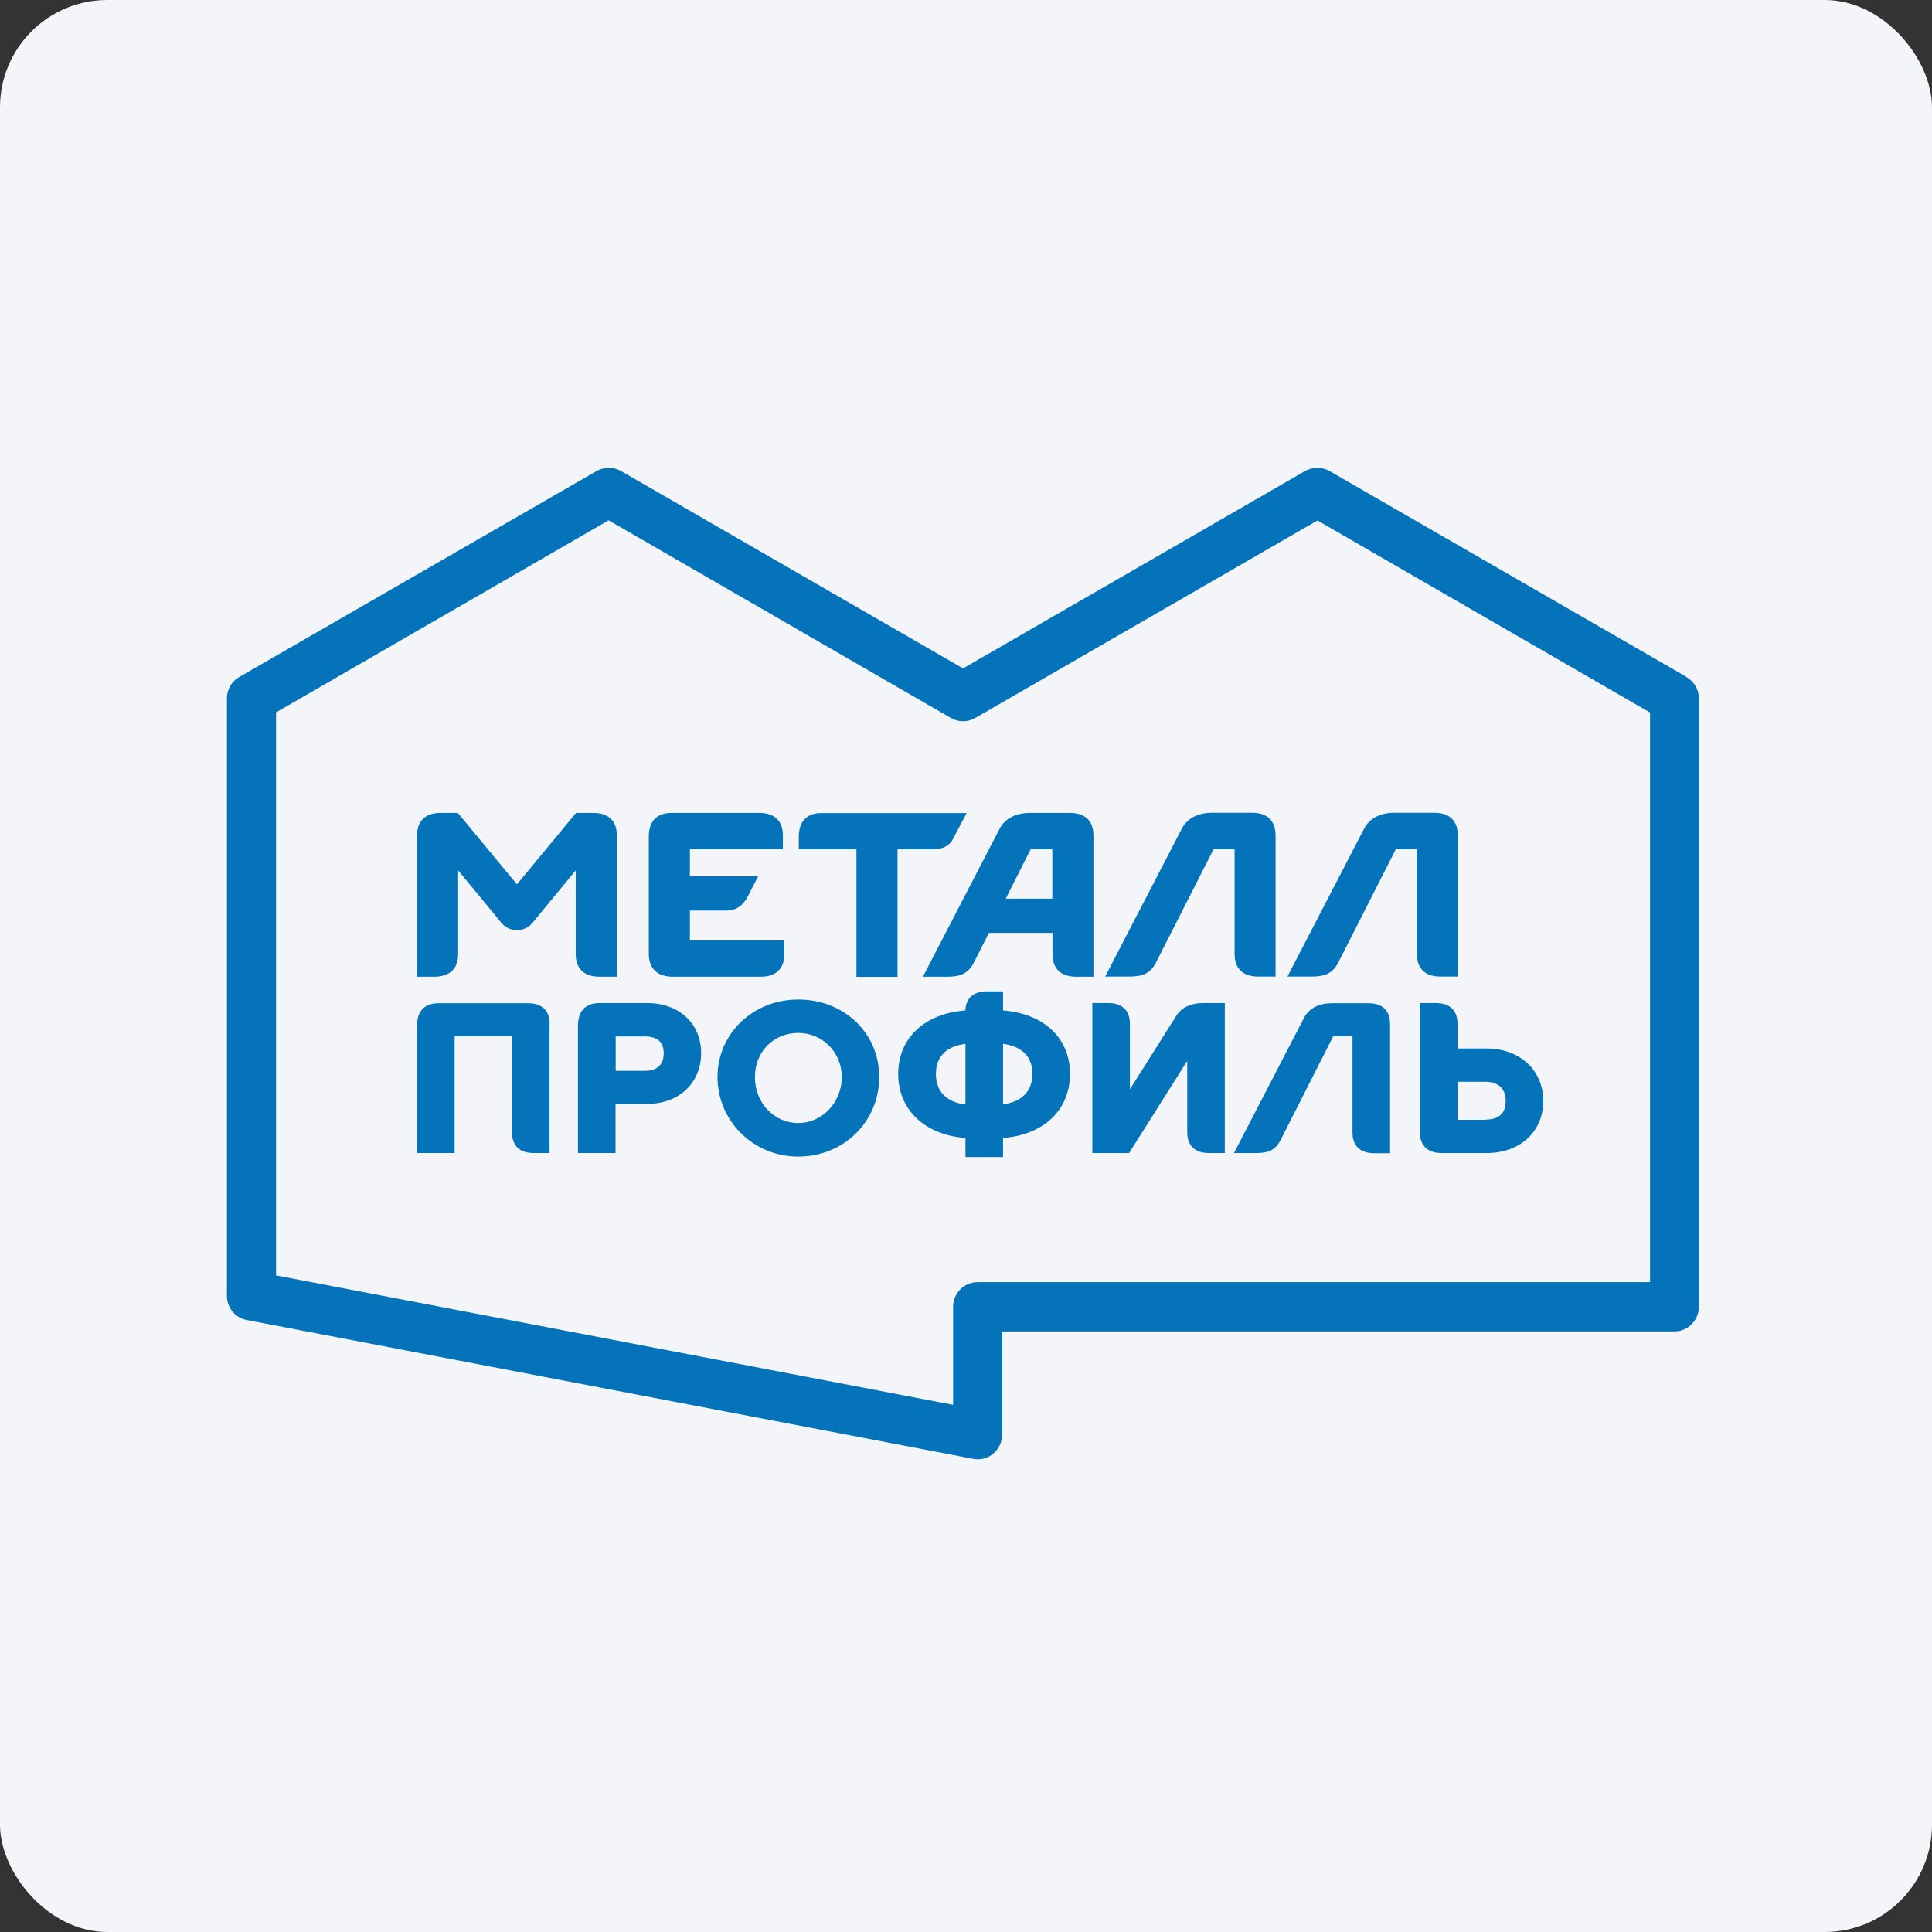
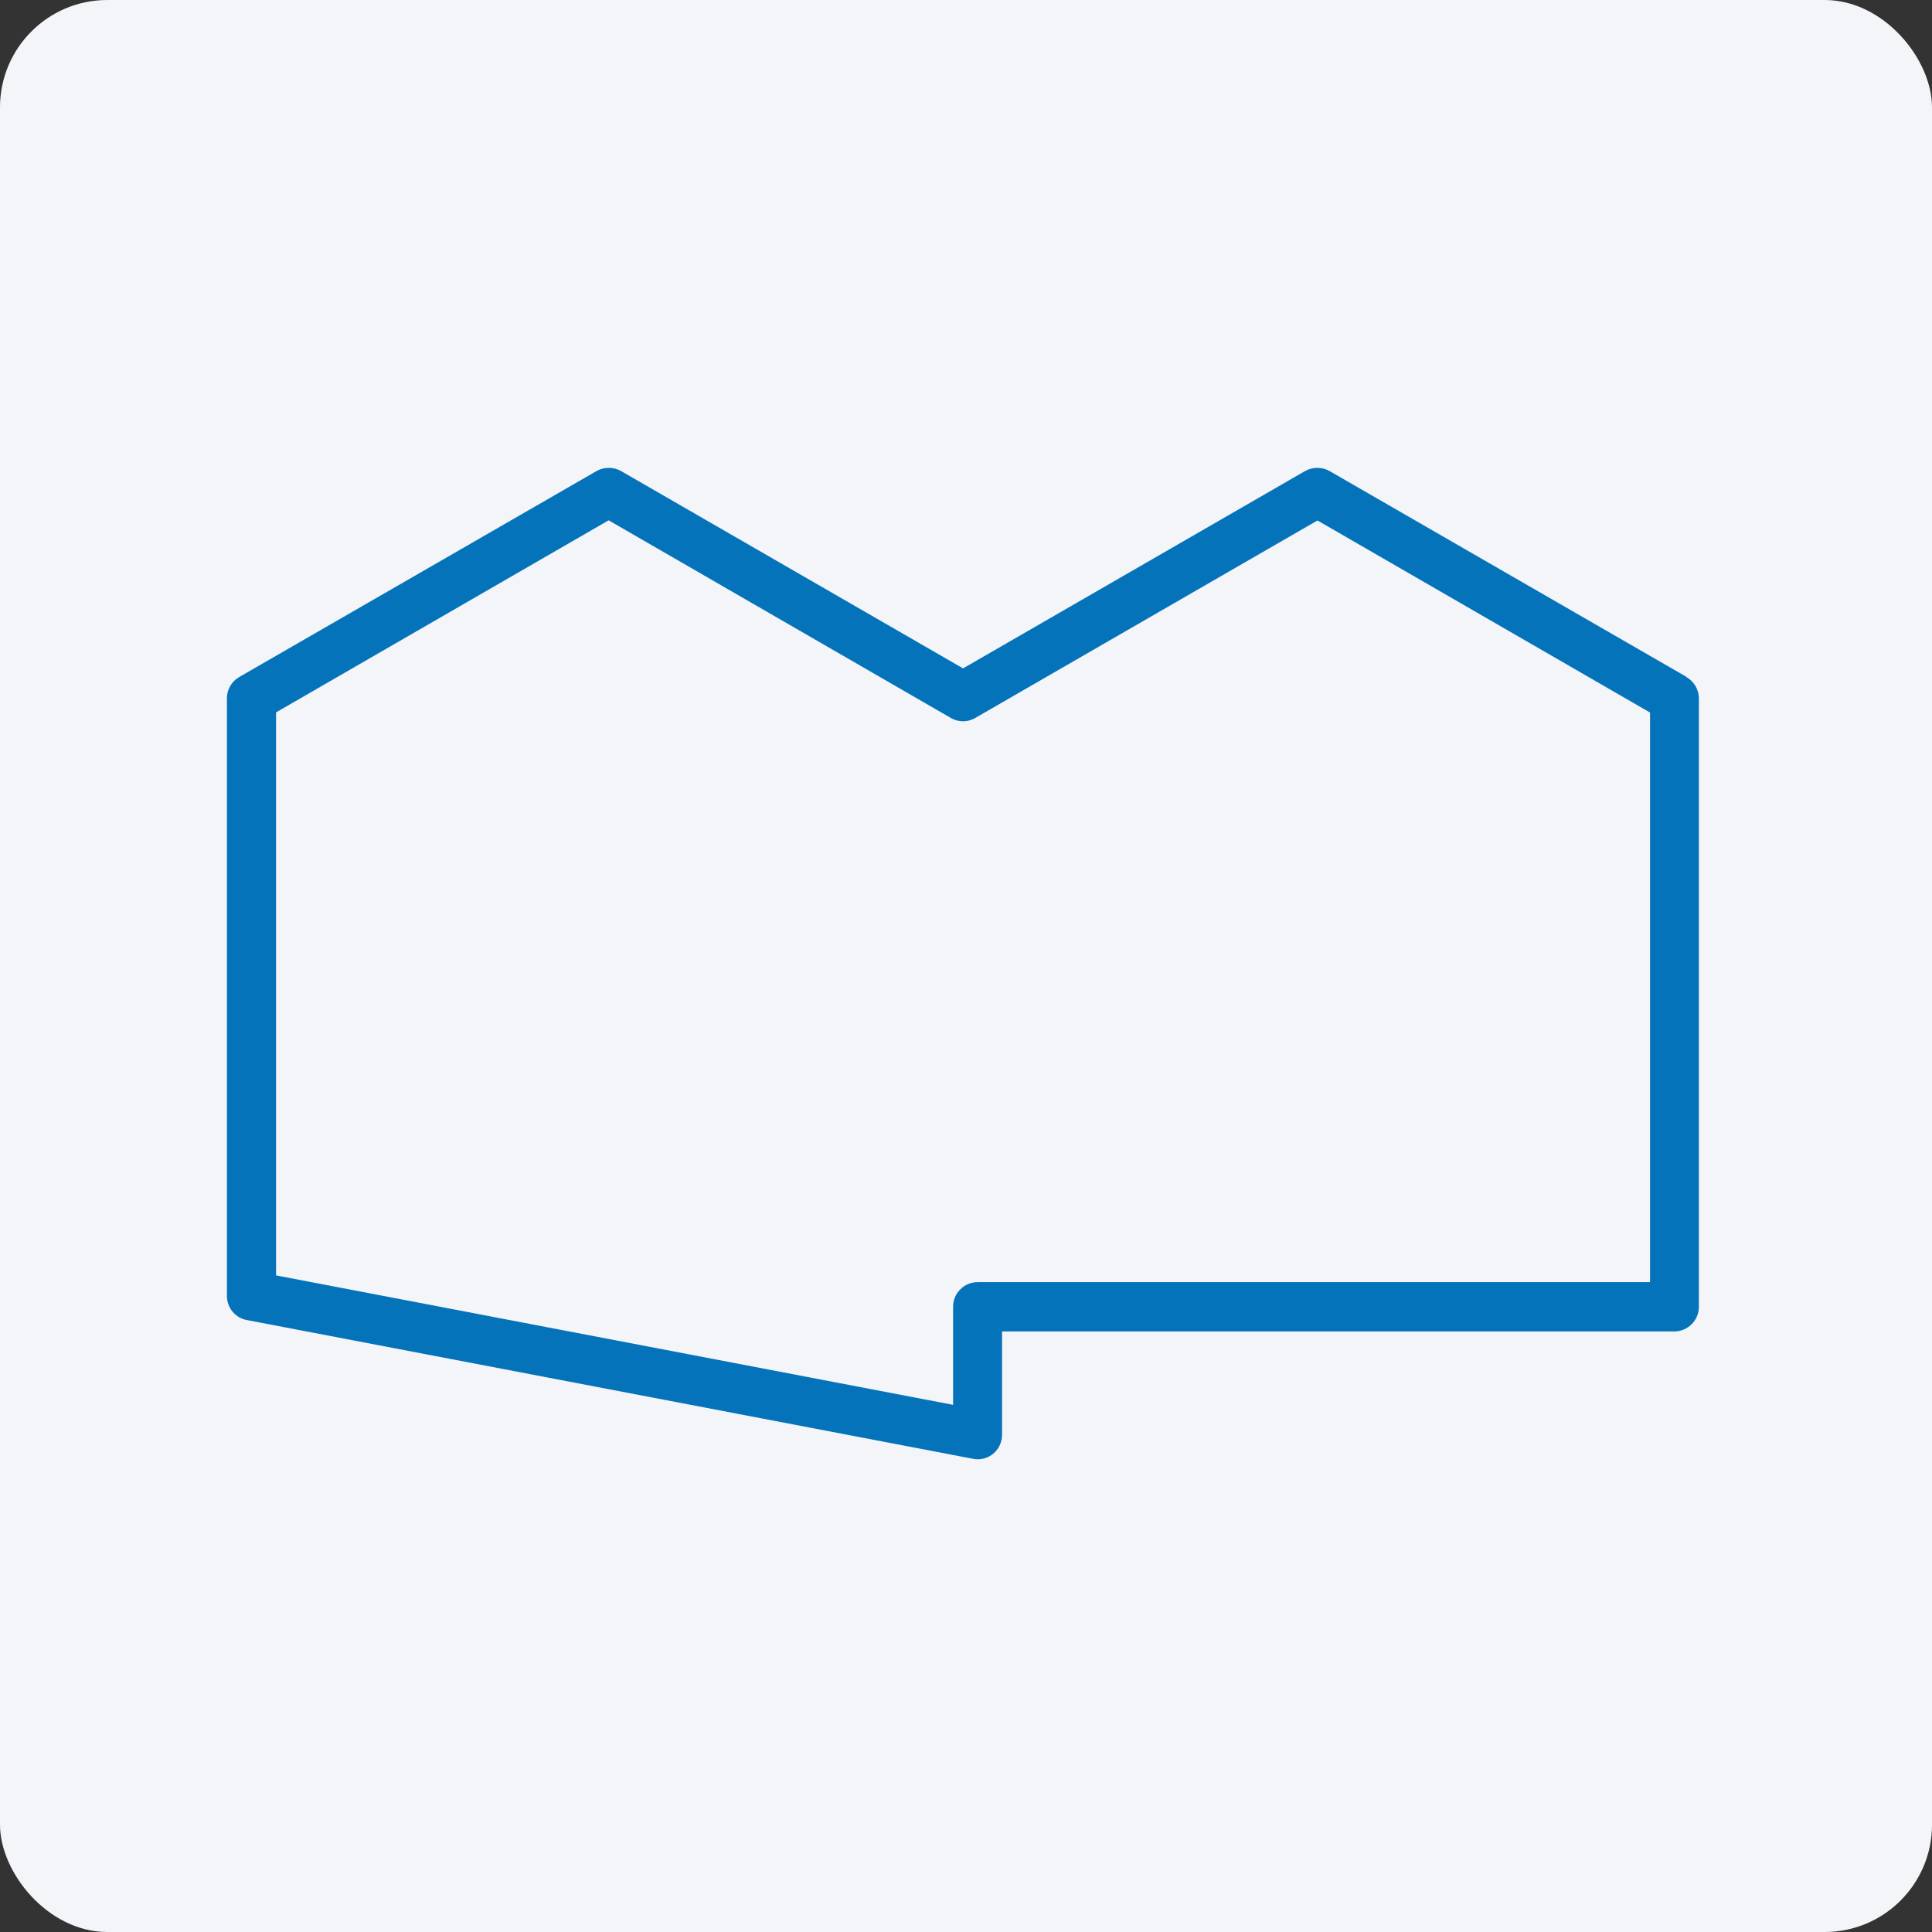
<svg xmlns="http://www.w3.org/2000/svg" width="144" height="144" viewBox="0 0 144 144" fill="none">
  <rect x="0" y="0" width="144" height="144" fill="#333333" stroke="none" />
  <rect width="144" height="144" rx="8" fill="#F3F5F9" />
  <path d="M125.702 50.451L99.094 35.107C98.544 34.795 97.826 34.795 97.275 35.107L71.781 49.817L46.286 35.107C45.735 34.795 45.017 34.795 44.467 35.107L17.847 50.451C17.272 50.775 16.913 51.385 16.913 52.043V96.593C16.913 97.467 17.535 98.233 18.397 98.388L72.523 108.73C72.642 108.754 72.75 108.766 72.87 108.766C73.289 108.766 73.708 108.622 74.031 108.347C74.45 108 74.689 107.485 74.689 106.935V99.238H124.793C125.798 99.238 126.624 98.412 126.624 97.407V52.055C126.624 51.397 126.265 50.786 125.69 50.463M122.973 95.564H72.87C71.852 95.564 71.038 96.39 71.038 97.395V104.708L20.576 95.061V53.097L45.364 38.781L70.895 53.527C71.457 53.839 72.116 53.839 72.666 53.527L98.197 38.793L122.985 53.109V95.552L122.973 95.564Z" fill="#0473BA" />
-   <path d="M34.149 64.875V71.123C34.149 71.745 33.921 72.799 32.365 72.799H31.085V62.266C31.085 61.188 31.707 60.59 32.844 60.59H34.125L38.529 65.916L42.934 60.59H44.215C45.352 60.59 45.974 61.188 45.974 62.266V72.799H44.694C43.138 72.799 42.91 71.745 42.91 71.123V64.875L39.703 68.765C39.427 69.112 39.008 69.328 38.529 69.328C38.051 69.328 37.632 69.112 37.356 68.765L34.149 64.875ZM110.669 83.463H108.634V80.627H110.657C111.674 80.627 112.225 81.129 112.225 82.063C112.225 82.997 111.71 83.451 110.681 83.451L110.669 83.463ZM110.812 78.149H108.634V76.294C108.634 75.719 108.418 74.762 107.018 74.762H105.833V84.409C105.833 84.924 106.013 85.738 107.03 85.905C107.174 85.929 107.305 85.941 107.425 85.941H110.812C113.29 85.941 115.026 84.349 115.026 82.063C115.026 79.777 113.29 78.149 110.812 78.149ZM100.806 77.239H99.37L95.504 84.864C95.073 85.773 94.498 85.941 93.588 85.941H91.973L97.239 75.779C97.622 75.121 98.34 74.774 99.286 74.774H101.991C103.391 74.774 103.607 75.731 103.607 76.306V85.953H102.422C101.021 85.953 100.806 84.996 100.806 84.421V77.251V77.239ZM40.959 76.306V85.941H39.786C38.362 85.941 38.158 84.972 38.158 84.397V77.239H33.885V85.941H31.085V76.413C31.097 74.977 32.09 74.774 32.676 74.774H39.355C40.397 74.774 40.971 75.324 40.971 76.318L40.959 76.306ZM76.951 80.028C76.951 81.321 76.173 82.123 74.761 82.314V77.802C76.173 77.981 76.951 78.771 76.951 80.028ZM69.757 80.028C69.757 78.76 70.535 77.981 71.96 77.802V82.326C70.535 82.147 69.757 81.333 69.757 80.04V80.028ZM74.761 75.312V73.888H73.564C72.558 73.888 71.996 74.391 71.948 75.312C68.908 75.54 66.945 77.383 66.945 80.04C66.945 82.697 68.908 84.588 71.96 84.816V86.24H74.761V84.816C77.801 84.588 79.752 82.721 79.752 80.04C79.752 77.359 77.801 75.552 74.761 75.312ZM49.469 78.508C49.469 79.358 48.979 79.813 48.057 79.813H45.891V77.251H48.069C48.991 77.251 49.469 77.67 49.469 78.508ZM48.249 74.762H44.67C44.083 74.762 43.102 74.977 43.078 76.401V85.941H45.879V82.278H48.237C50.607 82.278 52.258 80.722 52.258 78.496C52.258 76.27 50.607 74.762 48.237 74.762H48.249ZM59.5 83.703C57.692 83.703 56.268 82.207 56.268 80.279C56.268 78.353 57.692 76.988 59.5 76.988C61.307 76.988 62.743 78.436 62.743 80.279C62.743 82.123 61.319 83.703 59.5 83.703ZM59.5 74.498C56.124 74.498 53.479 77.036 53.479 80.279C53.479 83.523 56.124 86.204 59.5 86.204C62.875 86.204 65.532 83.607 65.532 80.279C65.532 76.952 62.875 74.498 59.5 74.498ZM89.698 74.762H91.29V85.941H90.117C88.693 85.941 88.49 84.972 88.49 84.397V79.071L84.157 85.941H81.416V74.762H82.601C83.642 74.762 84.216 75.312 84.216 76.294V81.189L87.64 75.767C88.023 75.109 88.729 74.762 89.686 74.762H89.698ZM105.606 63.295H104.038L99.812 71.614C99.346 72.607 98.711 72.787 97.718 72.787H95.958L101.716 61.679C102.135 60.961 102.913 60.578 103.954 60.578H106.898C108.43 60.578 108.658 61.631 108.658 62.254V72.787H107.365C105.833 72.787 105.606 71.745 105.606 71.111V63.283V63.295ZM92.02 63.295H90.452L86.227 71.614C85.76 72.607 85.126 72.787 84.133 72.787H82.373L88.13 61.679C88.549 60.961 89.327 60.578 90.369 60.578H93.313C94.845 60.578 95.073 61.631 95.073 62.254V72.787H93.78C92.248 72.787 92.02 71.745 92.02 71.111V63.283V63.295ZM51.42 67.867V70.094H58.459V71.123C58.459 72.2 57.836 72.799 56.699 72.799H50.14C48.536 72.799 48.356 71.626 48.356 71.123V62.266C48.404 60.805 49.422 60.59 50.032 60.59H56.591C57.728 60.59 58.351 61.188 58.351 62.266V63.295H51.42V65.318H56.507C56.507 65.318 56.005 66.287 55.789 66.718C55.514 67.257 55.083 67.867 54.138 67.867H51.42ZM72.056 60.59L71.062 62.469C70.739 63.175 70.033 63.307 69.566 63.307H69.027H66.897V72.811H63.833V63.307H59.536V62.278C59.584 60.817 60.601 60.602 61.199 60.602H72.032L72.056 60.59ZM74.964 66.982L76.819 63.295H78.435V66.982H74.964ZM79.728 60.59H76.784C75.742 60.59 74.964 60.973 74.545 61.691L68.788 72.799H70.559C71.553 72.799 72.187 72.607 72.654 71.614L73.707 69.531H78.447V71.123C78.447 71.745 78.675 72.799 80.207 72.799H81.499V62.266C81.499 61.643 81.272 60.59 79.74 60.59H79.728Z" fill="#0473BA" />
</svg>